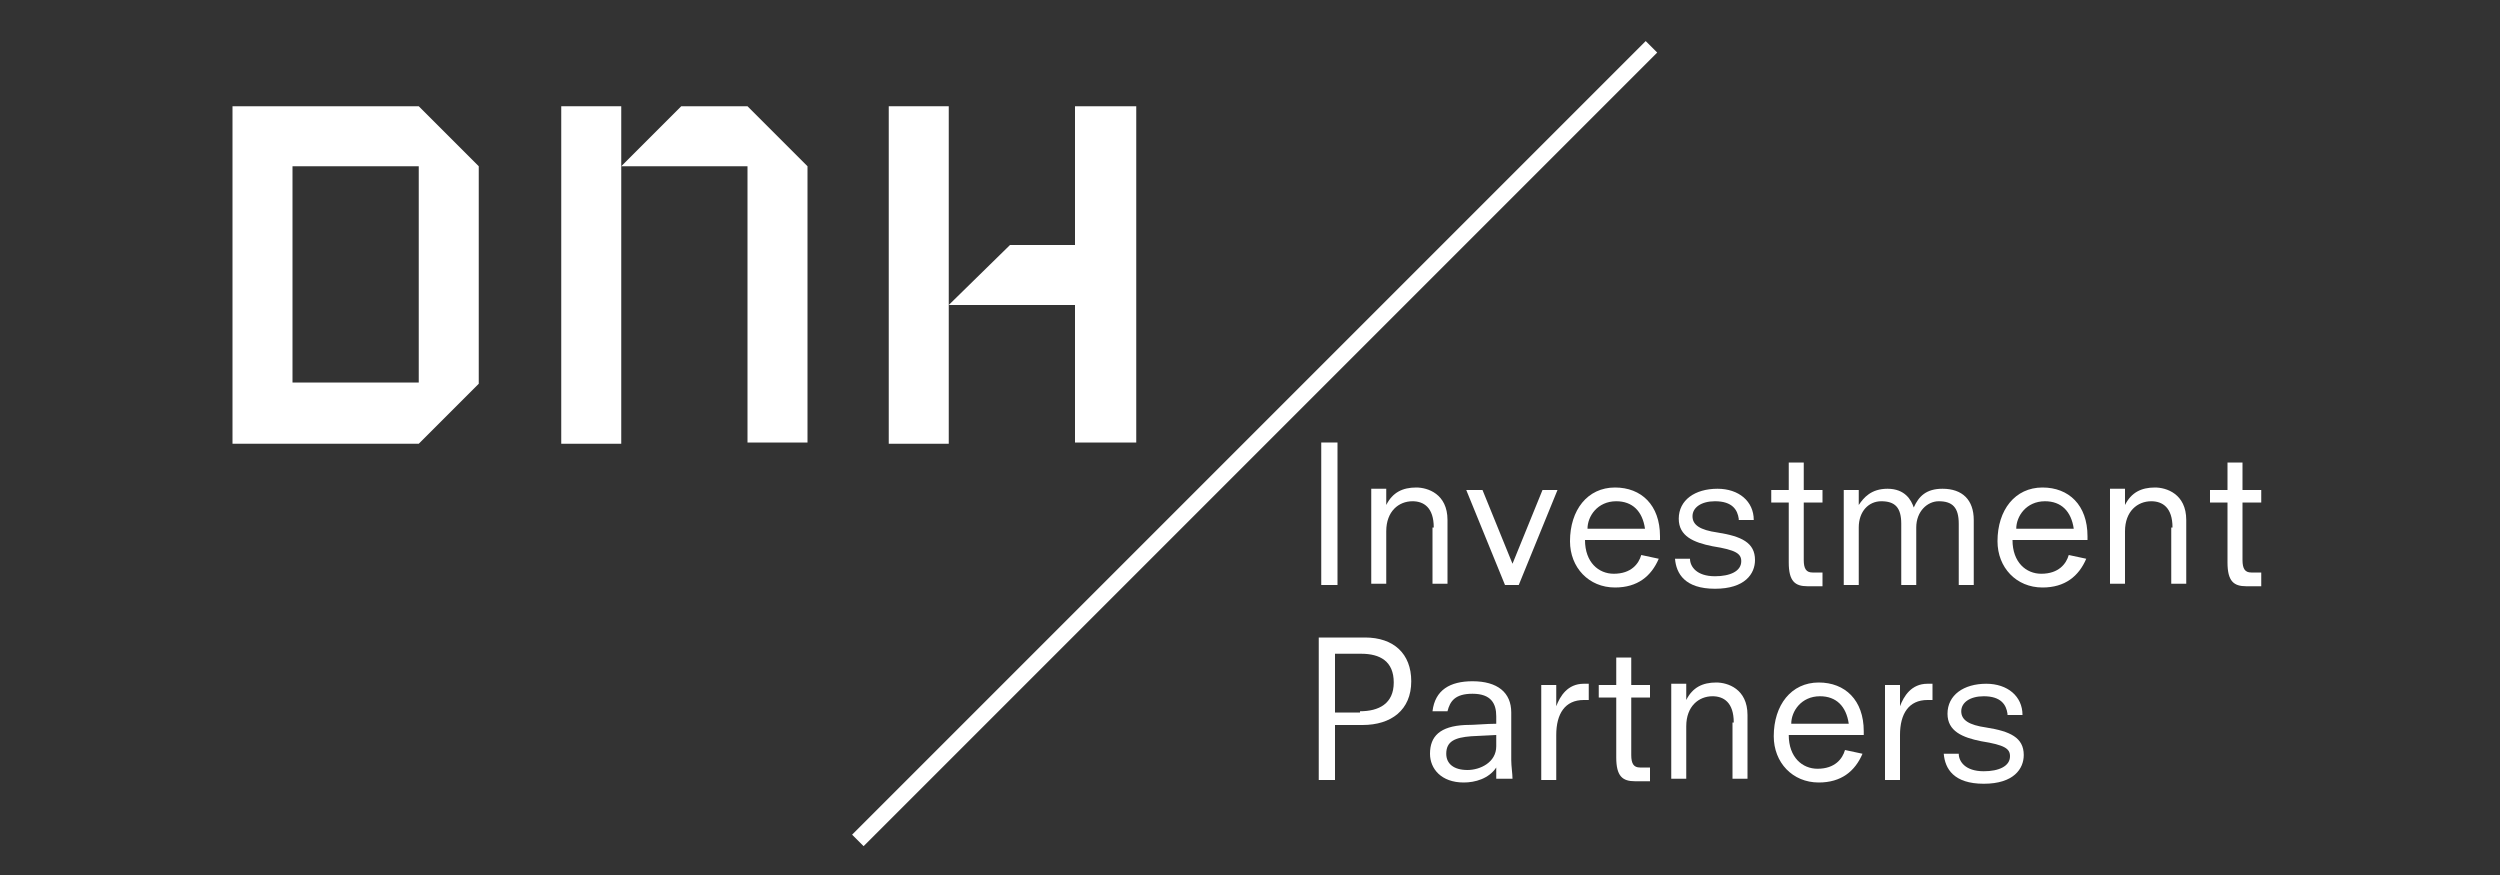
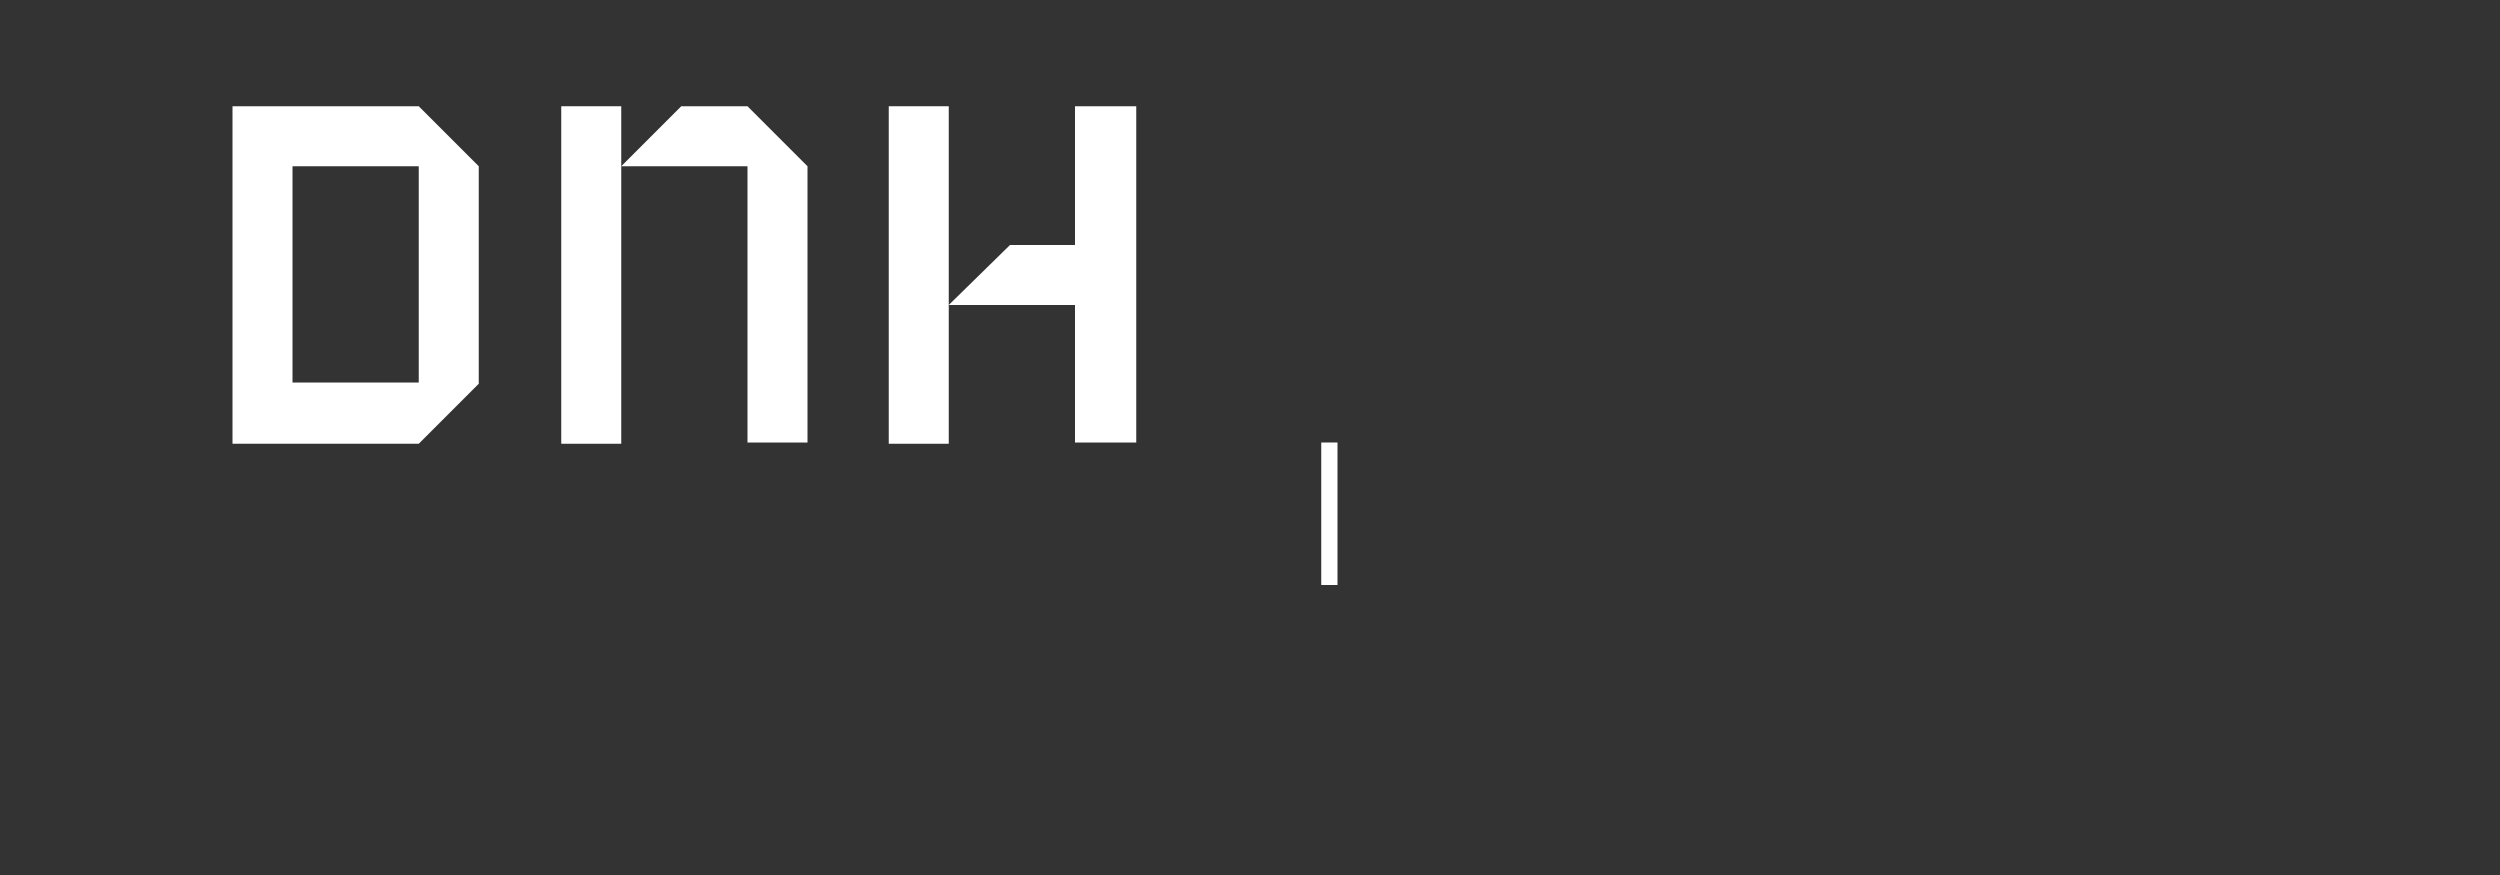
<svg xmlns="http://www.w3.org/2000/svg" xmlns:xlink="http://www.w3.org/1999/xlink" version="1.1" id="Layer_1" x="0px" y="0px" viewBox="0 0 200 70" style="enable-background:new 0 0 200 70;" xml:space="preserve">
  <rect x="0" y="0" width="200" height="70" fill="#333333" stroke="none" />
  <style type="text/css">
	.st0{fill:#FFFFFF;}
	.st1{clip-path:url(#SVGID_2_);fill:#FFFFFF;}
</style>
  <rect x="44.9" y="8.5" class="st0" width="4.8" height="27" />
  <polygon class="st0" points="59.8,8.5 54.5,8.5 49.7,13.3 59.8,13.3 59.8,35.4 64.6,35.4 64.6,13.3 " />
  <rect x="71.1" y="8.5" class="st0" width="4.8" height="27" />
  <polygon class="st0" points="86,8.5 86,19.6 80.8,19.6 75.9,24.4 86,24.4 86,35.4 90.9,35.4 90.9,8.5 " />
  <path class="st0" d="M23.4,13.3h10.1v17.3H23.4V13.3z M23.4,8.5H21h-2.4v27H21h2.4h10.1l4.8-4.8V13.3l-4.8-4.8H23.4z" />
  <rect x="105.7" y="35.4" class="st0" width="1.3" height="11.4" />
  <g>
    <defs>
-       <rect id="SVGID_1_" x="18.6" y="3.3" width="162.3" height="64.4" />
-     </defs>
+       </defs>
    <clipPath id="SVGID_2_">
      <use xlink:href="#SVGID_1_" style="overflow:visible;" />
    </clipPath>
    <path class="st1" d="M114.7,42.2c0-1.6-0.8-2.1-1.7-2.1c-1.1,0-2.1,0.8-2.1,2.4v4.2h-1.2v-7.6h1.2v1.3h0c0.5-1,1.3-1.4,2.4-1.4   c0.9,0,2.5,0.5,2.5,2.6v5.1h-1.2V42.2z" />
    <polygon class="st1" points="117.3,39.2 118.6,39.2 121,45.1 121,45.1 123.4,39.2 124.6,39.2 121.5,46.8 120.4,46.8  " />
    <path class="st1" d="M132.7,44.7c-0.6,1.4-1.7,2.3-3.5,2.3c-2.1,0-3.6-1.6-3.6-3.7c0-2.5,1.4-4.3,3.6-4.3c2.1,0,3.6,1.4,3.6,3.9   v0.3h-6c0,1.8,1.1,2.7,2.3,2.7c1.4,0,2-0.8,2.2-1.5L132.7,44.7z M131.6,42.3c-0.2-1.4-1-2.2-2.3-2.2c-1.5,0-2.3,1.2-2.3,2.2H131.6z   " />
    <path class="st1" d="M139.1,41.5c-0.1-0.7-0.5-1.4-1.9-1.4c-1.1,0-1.8,0.5-1.8,1.2c0,0.7,0.6,1.1,2,1.3c1.9,0.3,3,0.8,3,2.2   c0,1.1-0.8,2.3-3.2,2.3c-2.4,0-3.1-1.2-3.2-2.4h1.2c0,0.6,0.5,1.4,2,1.4c1.2,0,2.1-0.4,2.1-1.2c0-0.6-0.4-0.9-2.3-1.2   c-1.5-0.3-2.7-0.8-2.7-2.2c0-1.5,1.3-2.4,3.1-2.4c1.7,0,2.9,1,2.9,2.5H139.1z" />
    <path class="st1" d="M141.7,39.2h1.4V37h1.2v2.2h1.5v1h-1.5v4.6c0,0.7,0.2,1,0.7,1c0.3,0,0.6,0,0.8,0v1.1c-0.4,0-0.8,0-1.2,0   c-1,0-1.5-0.4-1.5-1.9v-4.8h-1.4V39.2z" />
    <path class="st1" d="M156.7,41.9c0-1.3-0.5-1.8-1.6-1.8c-0.9,0-1.8,0.8-1.8,2.1v4.6h-1.2v-4.9c0-1.3-0.5-1.8-1.6-1.8   c-1,0-1.8,0.8-1.8,2.1v4.6h-1.2v-7.6h1.2v1.2h0c0.4-0.6,1-1.3,2.3-1.3c1.4,0,1.9,0.9,2.1,1.5c0.4-0.9,1-1.5,2.3-1.5   c1.6,0,2.5,0.9,2.5,2.5v5.2h-1.2V41.9z" />
    <path class="st1" d="M166.9,44.7c-0.6,1.4-1.7,2.3-3.5,2.3c-2.1,0-3.6-1.6-3.6-3.7c0-2.5,1.4-4.3,3.6-4.3c2.1,0,3.6,1.4,3.6,3.9   v0.3h-6c0,1.8,1.1,2.7,2.3,2.7c1.4,0,2-0.8,2.2-1.5L166.9,44.7z M165.9,42.3c-0.2-1.4-1-2.2-2.3-2.2c-1.5,0-2.3,1.2-2.3,2.2H165.9z   " />
    <path class="st1" d="M173.8,42.2c0-1.6-0.8-2.1-1.7-2.1c-1.1,0-2.1,0.8-2.1,2.4v4.2h-1.2v-7.6h1.2v1.3h0c0.5-1,1.3-1.4,2.4-1.4   c0.9,0,2.5,0.5,2.5,2.6v5.1h-1.2V42.2z" />
    <path class="st1" d="M176.8,39.2h1.4V37h1.2v2.2h1.5v1h-1.5v4.6c0,0.7,0.2,1,0.7,1c0.3,0,0.6,0,0.8,0v1.1c-0.4,0-0.8,0-1.2,0   c-1,0-1.5-0.4-1.5-1.9v-4.8h-1.4V39.2z" />
    <path class="st1" d="M105.6,51h3.6c2.3,0,3.7,1.3,3.7,3.5c0,2.3-1.6,3.5-3.9,3.5h-2.2v4.4h-1.3V51z M108.8,56.9   c1.5,0,2.7-0.6,2.7-2.3c0-1.7-1.1-2.3-2.6-2.3h-2.1v4.7H108.8z" />
    <path class="st1" d="M119.7,61.4L119.7,61.4c-0.6,0.9-1.7,1.2-2.6,1.2c-1.8,0-2.7-1.1-2.7-2.3c0-1.4,0.8-2.2,2.8-2.3   c0.8,0,1.7-0.1,2.5-0.1v-0.6c0-1-0.4-1.8-1.9-1.8c-1.4,0-1.8,0.6-2,1.4h-1.2c0.2-1.7,1.4-2.4,3.2-2.4c2,0,3.1,0.9,3.1,2.5v3.8   c0,0.5,0.1,1.1,0.1,1.5h-1.3V61.4z M119.7,58.8l-2,0.1c-1.3,0.1-2,0.4-2,1.4c0,0.8,0.6,1.3,1.7,1.3c1,0,2.3-0.6,2.3-1.9V58.8z" />
    <path class="st1" d="M123.4,54.8h1.1v1.7h0c0.3-0.8,0.9-1.8,2.2-1.8h0.4V56h-0.4c-1.5,0-2.2,1.1-2.2,2.8v3.6h-1.2V54.8z" />
    <path class="st1" d="M127.9,54.8h1.4v-2.2h1.2v2.2h1.5v1h-1.5v4.6c0,0.7,0.2,1,0.7,1c0.3,0,0.6,0,0.8,0v1.1c-0.4,0-0.8,0-1.2,0   c-1,0-1.5-0.4-1.5-1.9v-4.8h-1.4V54.8z" />
    <path class="st1" d="M138.7,57.8c0-1.6-0.8-2.1-1.7-2.1c-1.1,0-2.1,0.8-2.1,2.4v4.2h-1.2v-7.6h1.2v1.3h0c0.5-1,1.3-1.4,2.4-1.4   c0.9,0,2.5,0.5,2.5,2.6v5.1h-1.2V57.8z" />
    <path class="st1" d="M149,60.3c-0.6,1.4-1.7,2.3-3.5,2.3c-2.1,0-3.6-1.6-3.6-3.7c0-2.5,1.4-4.3,3.6-4.3c2.1,0,3.6,1.4,3.6,3.9v0.3   h-6c0,1.8,1.1,2.7,2.3,2.7c1.4,0,2-0.8,2.2-1.5L149,60.3z M147.9,57.9c-0.2-1.4-1-2.2-2.3-2.2c-1.5,0-2.3,1.2-2.3,2.2H147.9z" />
-     <path class="st1" d="M150.9,54.8h1.1v1.7h0c0.3-0.8,0.9-1.8,2.2-1.8h0.4V56h-0.4c-1.5,0-2.2,1.1-2.2,2.8v3.6h-1.2V54.8z" />
+     <path class="st1" d="M150.9,54.8h1.1v1.7h0c0.3-0.8,0.9-1.8,2.2-1.8h0.4V56h-0.4c-1.5,0-2.2,1.1-2.2,2.8h-1.2V54.8z" />
    <path class="st1" d="M160.6,57.1c-0.1-0.7-0.5-1.4-1.9-1.4c-1.1,0-1.8,0.5-1.8,1.2c0,0.7,0.6,1.1,2,1.3c1.9,0.3,3,0.8,3,2.2   c0,1.1-0.8,2.3-3.2,2.3c-2.4,0-3.1-1.2-3.2-2.4h1.2c0,0.6,0.5,1.4,2,1.4c1.2,0,2.1-0.4,2.1-1.2c0-0.6-0.4-0.9-2.3-1.2   c-1.5-0.3-2.7-0.8-2.7-2.2c0-1.5,1.3-2.4,3.1-2.4c1.7,0,2.9,1,2.9,2.5H160.6z" />
-     <rect x="55.5" y="34.8" transform="matrix(0.707 -0.707 0.707 0.707 4.326 81.409)" class="st1" width="89.8" height="1.3" />
  </g>
</svg>